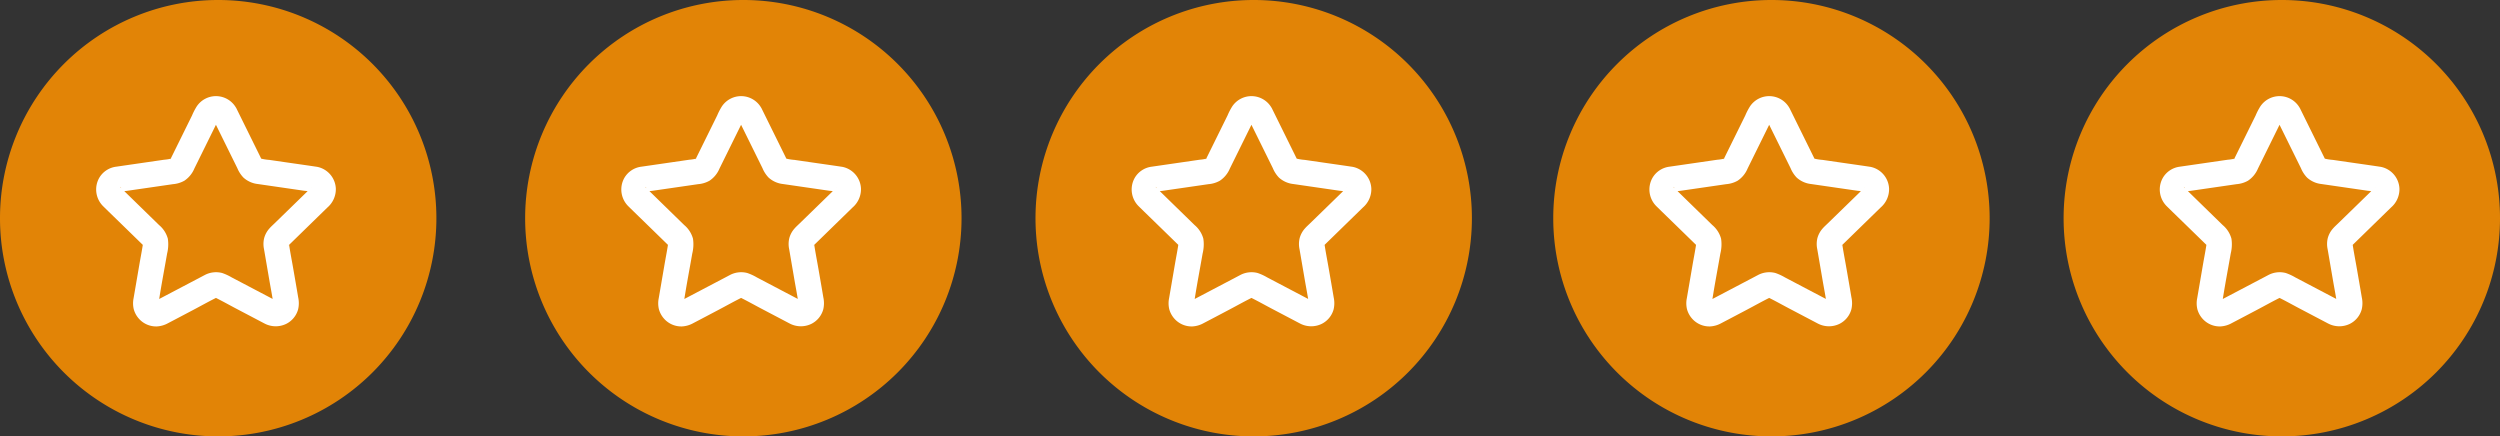
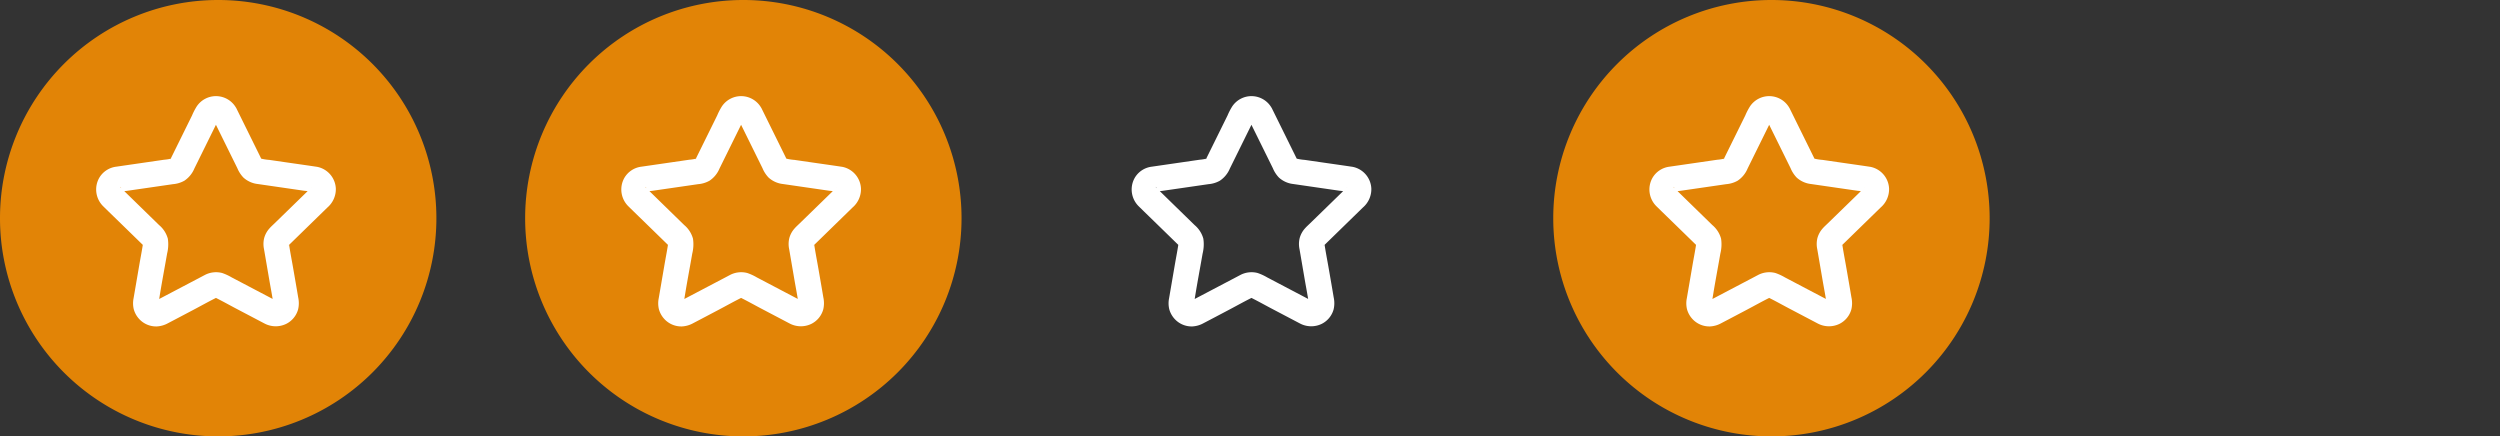
<svg xmlns="http://www.w3.org/2000/svg" width="338" height="59" viewBox="0 0 338 59">
  <rect x="0" y="0" width="338" height="59" fill="#333333" stroke="none" />
  <g id="Group_9350" data-name="Group 9350" transform="translate(-1226 -790.158)">
    <g id="Group_8934" data-name="Group 8934" transform="translate(1226 790.158)">
      <g id="Group_9588" data-name="Group 9588">
        <path id="Path_16851" data-name="Path 16851" d="M29.5,0A29.5,29.5,0,1,1,0,29.5,29.5,29.5,0,0,1,29.5,0Z" fill="#e28406" />
        <path id="Path_12247" data-name="Path 12247" d="M160.343,158.283l3.129,6.341a4.085,4.085,0,0,0,.834,1.285,3.448,3.448,0,0,0,1.947.868l4.037.587,2.249.327a5.765,5.765,0,0,1,1.2.216l-.414-.175a2.427,2.427,0,0,1,.234.122c.241.136-.363-.321-.128-.088s-.227-.366-.093-.13c.042.073.083.144.117.221l-.174-.414a1.706,1.706,0,0,1,.1.36q-.031-.23-.062-.46a1.664,1.664,0,0,1,0,.376q.031-.23.062-.46a1.609,1.609,0,0,1-.1.37l.175-.413c-.028.06-.063.116-.093.176-.1.2.122-.189.15-.184l-.1.108c-.024.025-.049.048-.073.072l-.368.359-1.349,1.314L168.5,172.1c-.222.216-.458.425-.663.657a3.223,3.223,0,0,0-.742,1.362,3.386,3.386,0,0,0-.012,1.465c.016.1.034.2.051.295l.664,3.87c.2,1.151.423,2.3.591,3.456q-.031-.23-.062-.46a1.725,1.725,0,0,1,0,.372l.062-.46a1.675,1.675,0,0,1-.1.339l.174-.414a1.658,1.658,0,0,0-.134.241c-.008-.028.317-.408.094-.142q-.134.119.072-.046t.066-.054c-.08.044-.156.09-.241.127l.414-.175a1.726,1.726,0,0,1-.331.091l.46-.062a1.658,1.658,0,0,1-.35.005l.46.062a1.7,1.7,0,0,1-.356-.09l.414.174c-.285-.122-.556-.283-.83-.427l-1.722-.905-3.759-1.976a6.97,6.97,0,0,0-1.3-.6,3.27,3.27,0,0,0-2.386.294c-.106.054-.211.111-.316.166l-3.509,1.845-2.076,1.091c-.33.173-.656.369-1,.516l.414-.174a1.692,1.692,0,0,1-.356.09l.46-.062a1.673,1.673,0,0,1-.35-.005l.46.062a1.72,1.72,0,0,1-.33-.091l.414.175a2.613,2.613,0,0,1-.241-.127c-.228-.131.321.309.138.1-.145-.165-.051-.157.094.142-.04-.082-.1-.157-.134-.241l.175.414a1.652,1.652,0,0,1-.1-.339l.062.46a1.724,1.724,0,0,1,0-.372l-.062.46c.341-2.356.8-4.7,1.207-7.046a5.145,5.145,0,0,0,.095-2,3.657,3.657,0,0,0-1.176-1.832l-2.941-2.867-1.64-1.6-.458-.447c-.034-.033-.069-.066-.1-.1l-.06-.061c-.109-.105-.04-.182.14.188-.039-.079-.092-.151-.129-.232l.175.413a1.6,1.6,0,0,1-.1-.37l.062.46a1.662,1.662,0,0,1,0-.376q-.031.23-.062.46a1.7,1.7,0,0,1,.1-.36l-.175.414c.035-.077.076-.148.117-.221.134-.236-.327.362-.093.13s-.369.225-.128.088a2.425,2.425,0,0,1,.233-.122l-.413.175a5.024,5.024,0,0,1,1.053-.195l1.979-.287,4.3-.625a3.751,3.751,0,0,0,1.548-.465,3.679,3.679,0,0,0,1.355-1.653l1.89-3.83.992-2.01c.082-.166.163-.332.245-.5.021-.041.04-.083.063-.124s.055-.079.074-.119q-.31.383-.144.192a.957.957,0,0,1,.07-.07c.117-.153-.4.263-.172.13a2.506,2.506,0,0,1,.224-.119l-.413.175a1.665,1.665,0,0,1,.362-.1l-.46.062a1.687,1.687,0,0,1,.374,0l-.46-.062a1.673,1.673,0,0,1,.362.1l-.414-.175a1.707,1.707,0,0,1,.17.085c.3.18-.193-.194-.118-.1.044.057.228.265.021,0s-.024-.01.013.062a1.745,1.745,0,0,0,2.369.621,1.771,1.771,0,0,0,.621-2.369,3.128,3.128,0,0,0-5.353-.238,8.529,8.529,0,0,0-.63,1.217l-2.406,4.874-.411.833c-.028.057-.055.114-.084.171a1.762,1.762,0,0,0-.091.162c.115-.3.235-.265.113-.152-.018.016-.122.094-.123.114,0-.024.313-.2.179-.15-.063.024-.126.067-.188.094l.413-.174a5.825,5.825,0,0,1-1.191.215l-2.193.319-4.27.62a3.1,3.1,0,0,0-2.322,1.556,3.19,3.19,0,0,0,.584,3.818c.932.917,1.873,1.825,2.809,2.738l1.882,1.834.568.554.143.139.024.024c.026.023-.068-.035.065.068q-.256-.353-.11-.132a1.344,1.344,0,0,1,.082.159l-.175-.413a1.806,1.806,0,0,1,.1.343q-.031-.23-.062-.46a1.812,1.812,0,0,1,.009.361q.031-.23.062-.46c-.147,1.067-.362,2.128-.544,3.19l-.716,4.174c-.016.092-.032.184-.047.276a3.431,3.431,0,0,0,.022,1.511,3.184,3.184,0,0,0,.731,1.312,3.119,3.119,0,0,0,2.38,1.006,3.5,3.5,0,0,0,1.518-.438c1.124-.584,2.243-1.179,3.365-1.769,1.14-.6,2.267-1.239,3.428-1.8l-.414.174a1.839,1.839,0,0,1,.372-.105l-.46.062a1.832,1.832,0,0,1,.383,0l-.46-.062a1.833,1.833,0,0,1,.371.105l-.413-.174c.972.468,1.916,1,2.871,1.506l3.749,1.971c.083.043.164.089.248.13a3.245,3.245,0,0,0,2.926.06,3.1,3.1,0,0,0,1.627-1.98,3.634,3.634,0,0,0,.008-1.6c-.208-1.25-.428-2.5-.643-3.746-.217-1.268-.474-2.535-.65-3.809l.062.46a1.833,1.833,0,0,1,.009-.361q-.031.23-.062.46a1.84,1.84,0,0,1,.1-.343l-.175.413a1.654,1.654,0,0,0,.131-.235c-.036.152-.268.3-.094.141l.014-.014c.038-.035.074-.072.111-.108l.472-.46,1.573-1.534,3.114-3.035a3.258,3.258,0,0,0,1.126-2.55,3.135,3.135,0,0,0-2.531-2.937c-1.278-.193-2.558-.372-3.837-.557l-2.617-.38a6.808,6.808,0,0,1-1.388-.243l.414.174c-.028-.012-.22-.083-.224-.116s.341.328.151.117l-.06-.059q-.174-.2.113.152a.926.926,0,0,0-.085-.149c-.01-.02-.02-.04-.03-.06-.064-.127-.126-.256-.189-.384l-.783-1.586-1.933-3.916-.455-.923a1.741,1.741,0,0,0-2.369-.621,1.775,1.775,0,0,0-.621,2.369" transform="translate(-131.388 -141.896)" fill="#fff" />
      </g>
    </g>
    <g id="Group_8935" data-name="Group 8935" transform="translate(1296.8 790.158)">
      <path id="Path_16850" data-name="Path 16850" d="M29.5,0A29.5,29.5,0,1,1,0,29.5,29.5,29.5,0,0,1,29.5,0Z" transform="translate(0.2 0)" fill="#e28406" />
      <path id="Path_12247-2" data-name="Path 12247" d="M160.343,158.283l3.129,6.341a4.085,4.085,0,0,0,.834,1.285,3.448,3.448,0,0,0,1.947.868l4.037.587,2.249.327a5.765,5.765,0,0,1,1.2.216l-.414-.175a2.427,2.427,0,0,1,.234.122c.241.136-.363-.321-.128-.088s-.227-.366-.093-.13c.042.073.083.144.117.221l-.174-.414a1.706,1.706,0,0,1,.1.36q-.031-.23-.062-.46a1.664,1.664,0,0,1,0,.376q.031-.23.062-.46a1.609,1.609,0,0,1-.1.37l.175-.413c-.028.06-.063.116-.093.176-.1.2.122-.189.15-.184l-.1.108c-.024.025-.049.048-.073.072l-.368.359-1.349,1.314L168.5,172.1c-.222.216-.458.425-.663.657a3.223,3.223,0,0,0-.742,1.362,3.386,3.386,0,0,0-.012,1.465c.016.1.034.2.051.295l.664,3.87c.2,1.151.423,2.3.591,3.456q-.031-.23-.062-.46a1.725,1.725,0,0,1,0,.372l.062-.46a1.675,1.675,0,0,1-.1.339l.174-.414a1.658,1.658,0,0,0-.134.241c-.008-.028.317-.408.094-.142q-.134.119.072-.046t.066-.054c-.08.044-.156.09-.241.127l.414-.175a1.726,1.726,0,0,1-.331.091l.46-.062a1.658,1.658,0,0,1-.35.005l.46.062a1.7,1.7,0,0,1-.356-.09l.414.174c-.285-.122-.556-.283-.83-.427l-1.722-.905-3.759-1.976a6.97,6.97,0,0,0-1.3-.6,3.27,3.27,0,0,0-2.386.294c-.106.054-.211.111-.316.166l-3.509,1.845-2.076,1.091c-.33.173-.656.369-1,.516l.414-.174a1.692,1.692,0,0,1-.356.09l.46-.062a1.673,1.673,0,0,1-.35-.005l.46.062a1.72,1.72,0,0,1-.33-.091l.414.175a2.613,2.613,0,0,1-.241-.127c-.228-.131.321.309.138.1-.145-.165-.051-.157.094.142-.04-.082-.1-.157-.134-.241l.175.414a1.652,1.652,0,0,1-.1-.339l.062.46a1.724,1.724,0,0,1,0-.372l-.062.46c.341-2.356.8-4.7,1.207-7.046a5.145,5.145,0,0,0,.095-2,3.657,3.657,0,0,0-1.176-1.832l-2.941-2.867-1.64-1.6-.458-.447c-.034-.033-.069-.066-.1-.1l-.06-.061c-.109-.105-.04-.182.14.188-.039-.079-.092-.151-.129-.232l.175.413a1.6,1.6,0,0,1-.1-.37l.062.46a1.662,1.662,0,0,1,0-.376q-.031.23-.062.46a1.7,1.7,0,0,1,.1-.36l-.175.414c.035-.077.076-.148.117-.221.134-.236-.327.362-.093.13s-.369.225-.128.088a2.425,2.425,0,0,1,.233-.122l-.413.175a5.024,5.024,0,0,1,1.053-.195l1.979-.287,4.3-.625a3.751,3.751,0,0,0,1.548-.465,3.679,3.679,0,0,0,1.355-1.653l1.89-3.83.992-2.01c.082-.166.163-.332.245-.5.021-.041.04-.083.063-.124s.055-.079.074-.119q-.31.383-.144.192a.957.957,0,0,1,.07-.07c.117-.153-.4.263-.172.13a2.506,2.506,0,0,1,.224-.119l-.413.175a1.665,1.665,0,0,1,.362-.1l-.46.062a1.687,1.687,0,0,1,.374,0l-.46-.062a1.673,1.673,0,0,1,.362.1l-.414-.175a1.707,1.707,0,0,1,.17.085c.3.18-.193-.194-.118-.1.044.057.228.265.021,0s-.024-.01.013.062a1.745,1.745,0,0,0,2.369.621,1.771,1.771,0,0,0,.621-2.369,3.128,3.128,0,0,0-5.353-.238,8.529,8.529,0,0,0-.63,1.217l-2.406,4.874-.411.833c-.028.057-.055.114-.084.171a1.762,1.762,0,0,0-.091.162c.115-.3.235-.265.113-.152-.018.016-.122.094-.123.114,0-.024.313-.2.179-.15-.063.024-.126.067-.188.094l.413-.174a5.825,5.825,0,0,1-1.191.215l-2.193.319-4.27.62a3.1,3.1,0,0,0-2.322,1.556,3.19,3.19,0,0,0,.584,3.818c.932.917,1.873,1.825,2.809,2.738l1.882,1.834.568.554.143.139.024.024c.026.023-.068-.035.065.068q-.256-.353-.11-.132a1.344,1.344,0,0,1,.082.159l-.175-.413a1.806,1.806,0,0,1,.1.343q-.031-.23-.062-.46a1.812,1.812,0,0,1,.009.361q.031-.23.062-.46c-.147,1.067-.362,2.128-.544,3.19l-.716,4.174c-.016.092-.032.184-.047.276a3.431,3.431,0,0,0,.022,1.511,3.184,3.184,0,0,0,.731,1.312,3.119,3.119,0,0,0,2.38,1.006,3.5,3.5,0,0,0,1.518-.438c1.124-.584,2.243-1.179,3.365-1.769,1.14-.6,2.267-1.239,3.428-1.8l-.414.174a1.839,1.839,0,0,1,.372-.105l-.46.062a1.832,1.832,0,0,1,.383,0l-.46-.062a1.833,1.833,0,0,1,.371.105l-.413-.174c.972.468,1.916,1,2.871,1.506l3.749,1.971c.083.043.164.089.248.13a3.245,3.245,0,0,0,2.926.06,3.1,3.1,0,0,0,1.627-1.98,3.634,3.634,0,0,0,.008-1.6c-.208-1.25-.428-2.5-.643-3.746-.217-1.268-.474-2.535-.65-3.809l.062.46a1.833,1.833,0,0,1,.009-.361q-.031.23-.062.46a1.84,1.84,0,0,1,.1-.343l-.175.413a1.654,1.654,0,0,0,.131-.235c-.036.152-.268.3-.094.141l.014-.014c.038-.035.074-.072.111-.108l.472-.46,1.573-1.534,3.114-3.035a3.258,3.258,0,0,0,1.126-2.55,3.135,3.135,0,0,0-2.531-2.937c-1.278-.193-2.558-.372-3.837-.557l-2.617-.38a6.808,6.808,0,0,1-1.388-.243l.414.174c-.028-.012-.22-.083-.224-.116s.341.328.151.117l-.06-.059q-.174-.2.113.152a.926.926,0,0,0-.085-.149c-.01-.02-.02-.04-.03-.06-.064-.127-.126-.256-.189-.384l-.783-1.586-1.933-3.916-.455-.923a1.741,1.741,0,0,0-2.369-.621,1.775,1.775,0,0,0-.621,2.369" transform="translate(-131.188 -141.896)" fill="#fff" />
    </g>
    <g id="Group_8936" data-name="Group 8936" transform="translate(1365.633 790.158)">
-       <path id="Path_17369" data-name="Path 17369" d="M29.5,0A29.5,29.5,0,1,1,0,29.5,29.5,29.5,0,0,1,29.5,0Z" transform="translate(0.367 0)" fill="#e28406" />
      <path id="Path_12247-3" data-name="Path 12247" d="M160.343,158.283l3.129,6.341a4.085,4.085,0,0,0,.834,1.285,3.448,3.448,0,0,0,1.947.868l4.037.587,2.249.327a5.765,5.765,0,0,1,1.2.216l-.414-.175a2.427,2.427,0,0,1,.234.122c.241.136-.363-.321-.128-.088s-.227-.366-.093-.13c.042.073.083.144.117.221l-.174-.414a1.706,1.706,0,0,1,.1.36q-.031-.23-.062-.46a1.664,1.664,0,0,1,0,.376q.031-.23.062-.46a1.609,1.609,0,0,1-.1.37l.175-.413c-.028.06-.063.116-.093.176-.1.2.122-.189.15-.184l-.1.108c-.024.025-.049.048-.073.072l-.368.359-1.349,1.314L168.5,172.1c-.222.216-.458.425-.663.657a3.223,3.223,0,0,0-.742,1.362,3.386,3.386,0,0,0-.012,1.465c.016.1.034.2.051.295l.664,3.87c.2,1.151.423,2.3.591,3.456q-.031-.23-.062-.46a1.725,1.725,0,0,1,0,.372l.062-.46a1.675,1.675,0,0,1-.1.339l.174-.414a1.658,1.658,0,0,0-.134.241c-.008-.028.317-.408.094-.142q-.134.119.072-.046t.066-.054c-.08.044-.156.09-.241.127l.414-.175a1.726,1.726,0,0,1-.331.091l.46-.062a1.658,1.658,0,0,1-.35.005l.46.062a1.7,1.7,0,0,1-.356-.09l.414.174c-.285-.122-.556-.283-.83-.427l-1.722-.905-3.759-1.976a6.97,6.97,0,0,0-1.3-.6,3.27,3.27,0,0,0-2.386.294c-.106.054-.211.111-.316.166l-3.509,1.845-2.076,1.091c-.33.173-.656.369-1,.516l.414-.174a1.692,1.692,0,0,1-.356.09l.46-.062a1.673,1.673,0,0,1-.35-.005l.46.062a1.72,1.72,0,0,1-.33-.091l.414.175a2.613,2.613,0,0,1-.241-.127c-.228-.131.321.309.138.1-.145-.165-.051-.157.094.142-.04-.082-.1-.157-.134-.241l.175.414a1.652,1.652,0,0,1-.1-.339l.062.46a1.724,1.724,0,0,1,0-.372l-.062.46c.341-2.356.8-4.7,1.207-7.046a5.145,5.145,0,0,0,.095-2,3.657,3.657,0,0,0-1.176-1.832l-2.941-2.867-1.64-1.6-.458-.447c-.034-.033-.069-.066-.1-.1l-.06-.061c-.109-.105-.04-.182.14.188-.039-.079-.092-.151-.129-.232l.175.413a1.6,1.6,0,0,1-.1-.37l.062.46a1.662,1.662,0,0,1,0-.376q-.031.23-.062.46a1.7,1.7,0,0,1,.1-.36l-.175.414c.035-.077.076-.148.117-.221.134-.236-.327.362-.093.13s-.369.225-.128.088a2.425,2.425,0,0,1,.233-.122l-.413.175a5.024,5.024,0,0,1,1.053-.195l1.979-.287,4.3-.625a3.751,3.751,0,0,0,1.548-.465,3.679,3.679,0,0,0,1.355-1.653l1.89-3.83.992-2.01c.082-.166.163-.332.245-.5.021-.041.04-.083.063-.124s.055-.079.074-.119q-.31.383-.144.192a.957.957,0,0,1,.07-.07c.117-.153-.4.263-.172.13a2.506,2.506,0,0,1,.224-.119l-.413.175a1.665,1.665,0,0,1,.362-.1l-.46.062a1.687,1.687,0,0,1,.374,0l-.46-.062a1.673,1.673,0,0,1,.362.1l-.414-.175a1.707,1.707,0,0,1,.17.085c.3.18-.193-.194-.118-.1.044.057.228.265.021,0s-.024-.01.013.062a1.745,1.745,0,0,0,2.369.621,1.771,1.771,0,0,0,.621-2.369,3.128,3.128,0,0,0-5.353-.238,8.529,8.529,0,0,0-.63,1.217l-2.406,4.874-.411.833c-.028.057-.055.114-.084.171a1.762,1.762,0,0,0-.091.162c.115-.3.235-.265.113-.152-.018.016-.122.094-.123.114,0-.024.313-.2.179-.15-.063.024-.126.067-.188.094l.413-.174a5.825,5.825,0,0,1-1.191.215l-2.193.319-4.27.62a3.1,3.1,0,0,0-2.322,1.556,3.19,3.19,0,0,0,.584,3.818c.932.917,1.873,1.825,2.809,2.738l1.882,1.834.568.554.143.139.024.024c.026.023-.068-.035.065.068q-.256-.353-.11-.132a1.344,1.344,0,0,1,.082.159l-.175-.413a1.806,1.806,0,0,1,.1.343q-.031-.23-.062-.46a1.812,1.812,0,0,1,.009.361q.031-.23.062-.46c-.147,1.067-.362,2.128-.544,3.19l-.716,4.174c-.016.092-.032.184-.047.276a3.431,3.431,0,0,0,.022,1.511,3.184,3.184,0,0,0,.731,1.312,3.119,3.119,0,0,0,2.38,1.006,3.5,3.5,0,0,0,1.518-.438c1.124-.584,2.243-1.179,3.365-1.769,1.14-.6,2.267-1.239,3.428-1.8l-.414.174a1.839,1.839,0,0,1,.372-.105l-.46.062a1.832,1.832,0,0,1,.383,0l-.46-.062a1.833,1.833,0,0,1,.371.105l-.413-.174c.972.468,1.916,1,2.871,1.506l3.749,1.971c.083.043.164.089.248.13a3.245,3.245,0,0,0,2.926.06,3.1,3.1,0,0,0,1.627-1.98,3.634,3.634,0,0,0,.008-1.6c-.208-1.25-.428-2.5-.643-3.746-.217-1.268-.474-2.535-.65-3.809l.062.46a1.833,1.833,0,0,1,.009-.361q-.031.23-.062.46a1.84,1.84,0,0,1,.1-.343l-.175.413a1.654,1.654,0,0,0,.131-.235c-.036.152-.268.3-.094.141l.014-.014c.038-.035.074-.072.111-.108l.472-.46,1.573-1.534,3.114-3.035a3.258,3.258,0,0,0,1.126-2.55,3.135,3.135,0,0,0-2.531-2.937c-1.278-.193-2.558-.372-3.837-.557l-2.617-.38a6.808,6.808,0,0,1-1.388-.243l.414.174c-.028-.012-.22-.083-.224-.116s.341.328.151.117l-.06-.059q-.174-.2.113.152a.926.926,0,0,0-.085-.149c-.01-.02-.02-.04-.03-.06-.064-.127-.126-.256-.189-.384l-.783-1.586-1.933-3.916-.455-.923a1.741,1.741,0,0,0-2.369-.621,1.775,1.775,0,0,0-.621,2.369" transform="translate(-131.021 -141.896)" fill="#fff" />
    </g>
    <g id="Group_8937" data-name="Group 8937" transform="translate(1436.433 790.158)">
-       <path id="Path_16849" data-name="Path 16849" d="M29.5,0A29.5,29.5,0,1,1,0,29.5,29.5,29.5,0,0,1,29.5,0Z" transform="translate(-0.433 0)" fill="#e28406" />
+       <path id="Path_16849" data-name="Path 16849" d="M29.5,0A29.5,29.5,0,1,1,0,29.5,29.5,29.5,0,0,1,29.5,0" transform="translate(-0.433 0)" fill="#e28406" />
      <path id="Path_12247-4" data-name="Path 12247" d="M160.343,158.283l3.129,6.341a4.085,4.085,0,0,0,.834,1.285,3.448,3.448,0,0,0,1.947.868l4.037.587,2.249.327a5.765,5.765,0,0,1,1.2.216l-.414-.175a2.427,2.427,0,0,1,.234.122c.241.136-.363-.321-.128-.088s-.227-.366-.093-.13c.042.073.083.144.117.221l-.174-.414a1.706,1.706,0,0,1,.1.36q-.031-.23-.062-.46a1.664,1.664,0,0,1,0,.376q.031-.23.062-.46a1.609,1.609,0,0,1-.1.37l.175-.413c-.028.06-.063.116-.093.176-.1.2.122-.189.15-.184l-.1.108c-.024.025-.049.048-.073.072l-.368.359-1.349,1.314L168.5,172.1c-.222.216-.458.425-.663.657a3.223,3.223,0,0,0-.742,1.362,3.386,3.386,0,0,0-.012,1.465c.016.1.034.2.051.295l.664,3.87c.2,1.151.423,2.3.591,3.456q-.031-.23-.062-.46a1.725,1.725,0,0,1,0,.372l.062-.46a1.675,1.675,0,0,1-.1.339l.174-.414a1.658,1.658,0,0,0-.134.241c-.008-.028.317-.408.094-.142q-.134.119.072-.046t.066-.054c-.08.044-.156.09-.241.127l.414-.175a1.726,1.726,0,0,1-.331.091l.46-.062a1.658,1.658,0,0,1-.35.005l.46.062a1.7,1.7,0,0,1-.356-.09l.414.174c-.285-.122-.556-.283-.83-.427l-1.722-.905-3.759-1.976a6.97,6.97,0,0,0-1.3-.6,3.27,3.27,0,0,0-2.386.294c-.106.054-.211.111-.316.166l-3.509,1.845-2.076,1.091c-.33.173-.656.369-1,.516l.414-.174a1.692,1.692,0,0,1-.356.09l.46-.062a1.673,1.673,0,0,1-.35-.005l.46.062a1.72,1.72,0,0,1-.33-.091l.414.175a2.613,2.613,0,0,1-.241-.127c-.228-.131.321.309.138.1-.145-.165-.051-.157.094.142-.04-.082-.1-.157-.134-.241l.175.414a1.652,1.652,0,0,1-.1-.339l.062.46a1.724,1.724,0,0,1,0-.372l-.062.46c.341-2.356.8-4.7,1.207-7.046a5.145,5.145,0,0,0,.095-2,3.657,3.657,0,0,0-1.176-1.832l-2.941-2.867-1.64-1.6-.458-.447c-.034-.033-.069-.066-.1-.1l-.06-.061c-.109-.105-.04-.182.14.188-.039-.079-.092-.151-.129-.232l.175.413a1.6,1.6,0,0,1-.1-.37l.062.46a1.662,1.662,0,0,1,0-.376q-.031.23-.062.46a1.7,1.7,0,0,1,.1-.36l-.175.414c.035-.077.076-.148.117-.221.134-.236-.327.362-.093.13s-.369.225-.128.088a2.425,2.425,0,0,1,.233-.122l-.413.175a5.024,5.024,0,0,1,1.053-.195l1.979-.287,4.3-.625a3.751,3.751,0,0,0,1.548-.465,3.679,3.679,0,0,0,1.355-1.653l1.89-3.83.992-2.01c.082-.166.163-.332.245-.5.021-.041.04-.083.063-.124s.055-.079.074-.119q-.31.383-.144.192a.957.957,0,0,1,.07-.07c.117-.153-.4.263-.172.13a2.506,2.506,0,0,1,.224-.119l-.413.175a1.665,1.665,0,0,1,.362-.1l-.46.062a1.687,1.687,0,0,1,.374,0l-.46-.062a1.673,1.673,0,0,1,.362.1l-.414-.175a1.707,1.707,0,0,1,.17.085c.3.18-.193-.194-.118-.1.044.057.228.265.021,0s-.024-.01.013.062a1.745,1.745,0,0,0,2.369.621,1.771,1.771,0,0,0,.621-2.369,3.128,3.128,0,0,0-5.353-.238,8.529,8.529,0,0,0-.63,1.217l-2.406,4.874-.411.833c-.028.057-.055.114-.084.171a1.762,1.762,0,0,0-.091.162c.115-.3.235-.265.113-.152-.018.016-.122.094-.123.114,0-.024.313-.2.179-.15-.063.024-.126.067-.188.094l.413-.174a5.825,5.825,0,0,1-1.191.215l-2.193.319-4.27.62a3.1,3.1,0,0,0-2.322,1.556,3.19,3.19,0,0,0,.584,3.818c.932.917,1.873,1.825,2.809,2.738l1.882,1.834.568.554.143.139.024.024c.026.023-.068-.035.065.068q-.256-.353-.11-.132a1.344,1.344,0,0,1,.082.159l-.175-.413a1.806,1.806,0,0,1,.1.343q-.031-.23-.062-.46a1.812,1.812,0,0,1,.009.361q.031-.23.062-.46c-.147,1.067-.362,2.128-.544,3.19l-.716,4.174c-.016.092-.032.184-.047.276a3.431,3.431,0,0,0,.022,1.511,3.184,3.184,0,0,0,.731,1.312,3.119,3.119,0,0,0,2.38,1.006,3.5,3.5,0,0,0,1.518-.438c1.124-.584,2.243-1.179,3.365-1.769,1.14-.6,2.267-1.239,3.428-1.8l-.414.174a1.839,1.839,0,0,1,.372-.105l-.46.062a1.832,1.832,0,0,1,.383,0l-.46-.062a1.833,1.833,0,0,1,.371.105l-.413-.174c.972.468,1.916,1,2.871,1.506l3.749,1.971c.083.043.164.089.248.13a3.245,3.245,0,0,0,2.926.06,3.1,3.1,0,0,0,1.627-1.98,3.634,3.634,0,0,0,.008-1.6c-.208-1.25-.428-2.5-.643-3.746-.217-1.268-.474-2.535-.65-3.809l.062.46a1.833,1.833,0,0,1,.009-.361q-.031.23-.062.46a1.84,1.84,0,0,1,.1-.343l-.175.413a1.654,1.654,0,0,0,.131-.235c-.036.152-.268.3-.094.141l.014-.014c.038-.035.074-.072.111-.108l.472-.46,1.573-1.534,3.114-3.035a3.258,3.258,0,0,0,1.126-2.55,3.135,3.135,0,0,0-2.531-2.937c-1.278-.193-2.558-.372-3.837-.557l-2.617-.38a6.808,6.808,0,0,1-1.388-.243l.414.174c-.028-.012-.22-.083-.224-.116s.341.328.151.117l-.06-.059q-.174-.2.113.152a.926.926,0,0,0-.085-.149c-.01-.02-.02-.04-.03-.06-.064-.127-.126-.256-.189-.384l-.783-1.586-1.933-3.916-.455-.923a1.741,1.741,0,0,0-2.369-.621,1.775,1.775,0,0,0-.621,2.369" transform="translate(-131.822 -141.896)" fill="#fff" />
    </g>
    <g id="Group_8938" data-name="Group 8938" transform="translate(1505.267 790.158)">
-       <path id="Path_16875" data-name="Path 16875" d="M29.5,0A29.5,29.5,0,1,1,0,29.5,29.5,29.5,0,0,1,29.5,0Z" transform="translate(-0.267 0)" fill="#e28406" />
-       <path id="Path_12247-5" data-name="Path 12247" d="M160.343,158.283l3.129,6.341a4.085,4.085,0,0,0,.834,1.285,3.448,3.448,0,0,0,1.947.868l4.037.587,2.249.327a5.765,5.765,0,0,1,1.2.216l-.414-.175a2.427,2.427,0,0,1,.234.122c.241.136-.363-.321-.128-.088s-.227-.366-.093-.13c.042.073.083.144.117.221l-.174-.414a1.706,1.706,0,0,1,.1.36q-.031-.23-.062-.46a1.664,1.664,0,0,1,0,.376q.031-.23.062-.46a1.609,1.609,0,0,1-.1.37l.175-.413c-.028.06-.063.116-.093.176-.1.2.122-.189.15-.184l-.1.108c-.024.025-.049.048-.073.072l-.368.359-1.349,1.314L168.5,172.1c-.222.216-.458.425-.663.657a3.223,3.223,0,0,0-.742,1.362,3.386,3.386,0,0,0-.012,1.465c.016.1.034.2.051.295l.664,3.87c.2,1.151.423,2.3.591,3.456q-.031-.23-.062-.46a1.725,1.725,0,0,1,0,.372l.062-.46a1.675,1.675,0,0,1-.1.339l.174-.414a1.658,1.658,0,0,0-.134.241c-.008-.028.317-.408.094-.142q-.134.119.072-.046t.066-.054c-.08.044-.156.09-.241.127l.414-.175a1.726,1.726,0,0,1-.331.091l.46-.062a1.658,1.658,0,0,1-.35.005l.46.062a1.7,1.7,0,0,1-.356-.09l.414.174c-.285-.122-.556-.283-.83-.427l-1.722-.905-3.759-1.976a6.97,6.97,0,0,0-1.3-.6,3.27,3.27,0,0,0-2.386.294c-.106.054-.211.111-.316.166l-3.509,1.845-2.076,1.091c-.33.173-.656.369-1,.516l.414-.174a1.692,1.692,0,0,1-.356.09l.46-.062a1.673,1.673,0,0,1-.35-.005l.46.062a1.72,1.72,0,0,1-.33-.091l.414.175a2.613,2.613,0,0,1-.241-.127c-.228-.131.321.309.138.1-.145-.165-.051-.157.094.142-.04-.082-.1-.157-.134-.241l.175.414a1.652,1.652,0,0,1-.1-.339l.062.46a1.724,1.724,0,0,1,0-.372l-.062.46c.341-2.356.8-4.7,1.207-7.046a5.145,5.145,0,0,0,.095-2,3.657,3.657,0,0,0-1.176-1.832l-2.941-2.867-1.64-1.6-.458-.447c-.034-.033-.069-.066-.1-.1l-.06-.061c-.109-.105-.04-.182.14.188-.039-.079-.092-.151-.129-.232l.175.413a1.6,1.6,0,0,1-.1-.37l.062.46a1.662,1.662,0,0,1,0-.376q-.031.23-.062.46a1.7,1.7,0,0,1,.1-.36l-.175.414c.035-.077.076-.148.117-.221.134-.236-.327.362-.093.13s-.369.225-.128.088a2.425,2.425,0,0,1,.233-.122l-.413.175a5.024,5.024,0,0,1,1.053-.195l1.979-.287,4.3-.625a3.751,3.751,0,0,0,1.548-.465,3.679,3.679,0,0,0,1.355-1.653l1.89-3.83.992-2.01c.082-.166.163-.332.245-.5.021-.041.04-.083.063-.124s.055-.079.074-.119q-.31.383-.144.192a.957.957,0,0,1,.07-.07c.117-.153-.4.263-.172.13a2.506,2.506,0,0,1,.224-.119l-.413.175a1.665,1.665,0,0,1,.362-.1l-.46.062a1.687,1.687,0,0,1,.374,0l-.46-.062a1.673,1.673,0,0,1,.362.1l-.414-.175a1.707,1.707,0,0,1,.17.085c.3.18-.193-.194-.118-.1.044.057.228.265.021,0s-.024-.01.013.062a1.745,1.745,0,0,0,2.369.621,1.771,1.771,0,0,0,.621-2.369,3.128,3.128,0,0,0-5.353-.238,8.529,8.529,0,0,0-.63,1.217l-2.406,4.874-.411.833c-.028.057-.055.114-.084.171a1.762,1.762,0,0,0-.091.162c.115-.3.235-.265.113-.152-.018.016-.122.094-.123.114,0-.024.313-.2.179-.15-.063.024-.126.067-.188.094l.413-.174a5.825,5.825,0,0,1-1.191.215l-2.193.319-4.27.62a3.1,3.1,0,0,0-2.322,1.556,3.19,3.19,0,0,0,.584,3.818c.932.917,1.873,1.825,2.809,2.738l1.882,1.834.568.554.143.139.024.024c.026.023-.068-.035.065.068q-.256-.353-.11-.132a1.344,1.344,0,0,1,.082.159l-.175-.413a1.806,1.806,0,0,1,.1.343q-.031-.23-.062-.46a1.812,1.812,0,0,1,.009.361q.031-.23.062-.46c-.147,1.067-.362,2.128-.544,3.19l-.716,4.174c-.016.092-.032.184-.047.276a3.431,3.431,0,0,0,.022,1.511,3.184,3.184,0,0,0,.731,1.312,3.119,3.119,0,0,0,2.38,1.006,3.5,3.5,0,0,0,1.518-.438c1.124-.584,2.243-1.179,3.365-1.769,1.14-.6,2.267-1.239,3.428-1.8l-.414.174a1.839,1.839,0,0,1,.372-.105l-.46.062a1.832,1.832,0,0,1,.383,0l-.46-.062a1.833,1.833,0,0,1,.371.105l-.413-.174c.972.468,1.916,1,2.871,1.506l3.749,1.971c.083.043.164.089.248.13a3.245,3.245,0,0,0,2.926.06,3.1,3.1,0,0,0,1.627-1.98,3.634,3.634,0,0,0,.008-1.6c-.208-1.25-.428-2.5-.643-3.746-.217-1.268-.474-2.535-.65-3.809l.062.46a1.833,1.833,0,0,1,.009-.361q-.031.23-.062.46a1.84,1.84,0,0,1,.1-.343l-.175.413a1.654,1.654,0,0,0,.131-.235c-.036.152-.268.3-.094.141l.014-.014c.038-.035.074-.072.111-.108l.472-.46,1.573-1.534,3.114-3.035a3.258,3.258,0,0,0,1.126-2.55,3.135,3.135,0,0,0-2.531-2.937c-1.278-.193-2.558-.372-3.837-.557l-2.617-.38a6.808,6.808,0,0,1-1.388-.243l.414.174c-.028-.012-.22-.083-.224-.116s.341.328.151.117l-.06-.059q-.174-.2.113.152a.926.926,0,0,0-.085-.149c-.01-.02-.02-.04-.03-.06-.064-.127-.126-.256-.189-.384l-.783-1.586-1.933-3.916-.455-.923a1.741,1.741,0,0,0-2.369-.621,1.775,1.775,0,0,0-.621,2.369" transform="translate(-131.655 -141.896)" fill="#fff" />
-     </g>
+       </g>
  </g>
</svg>